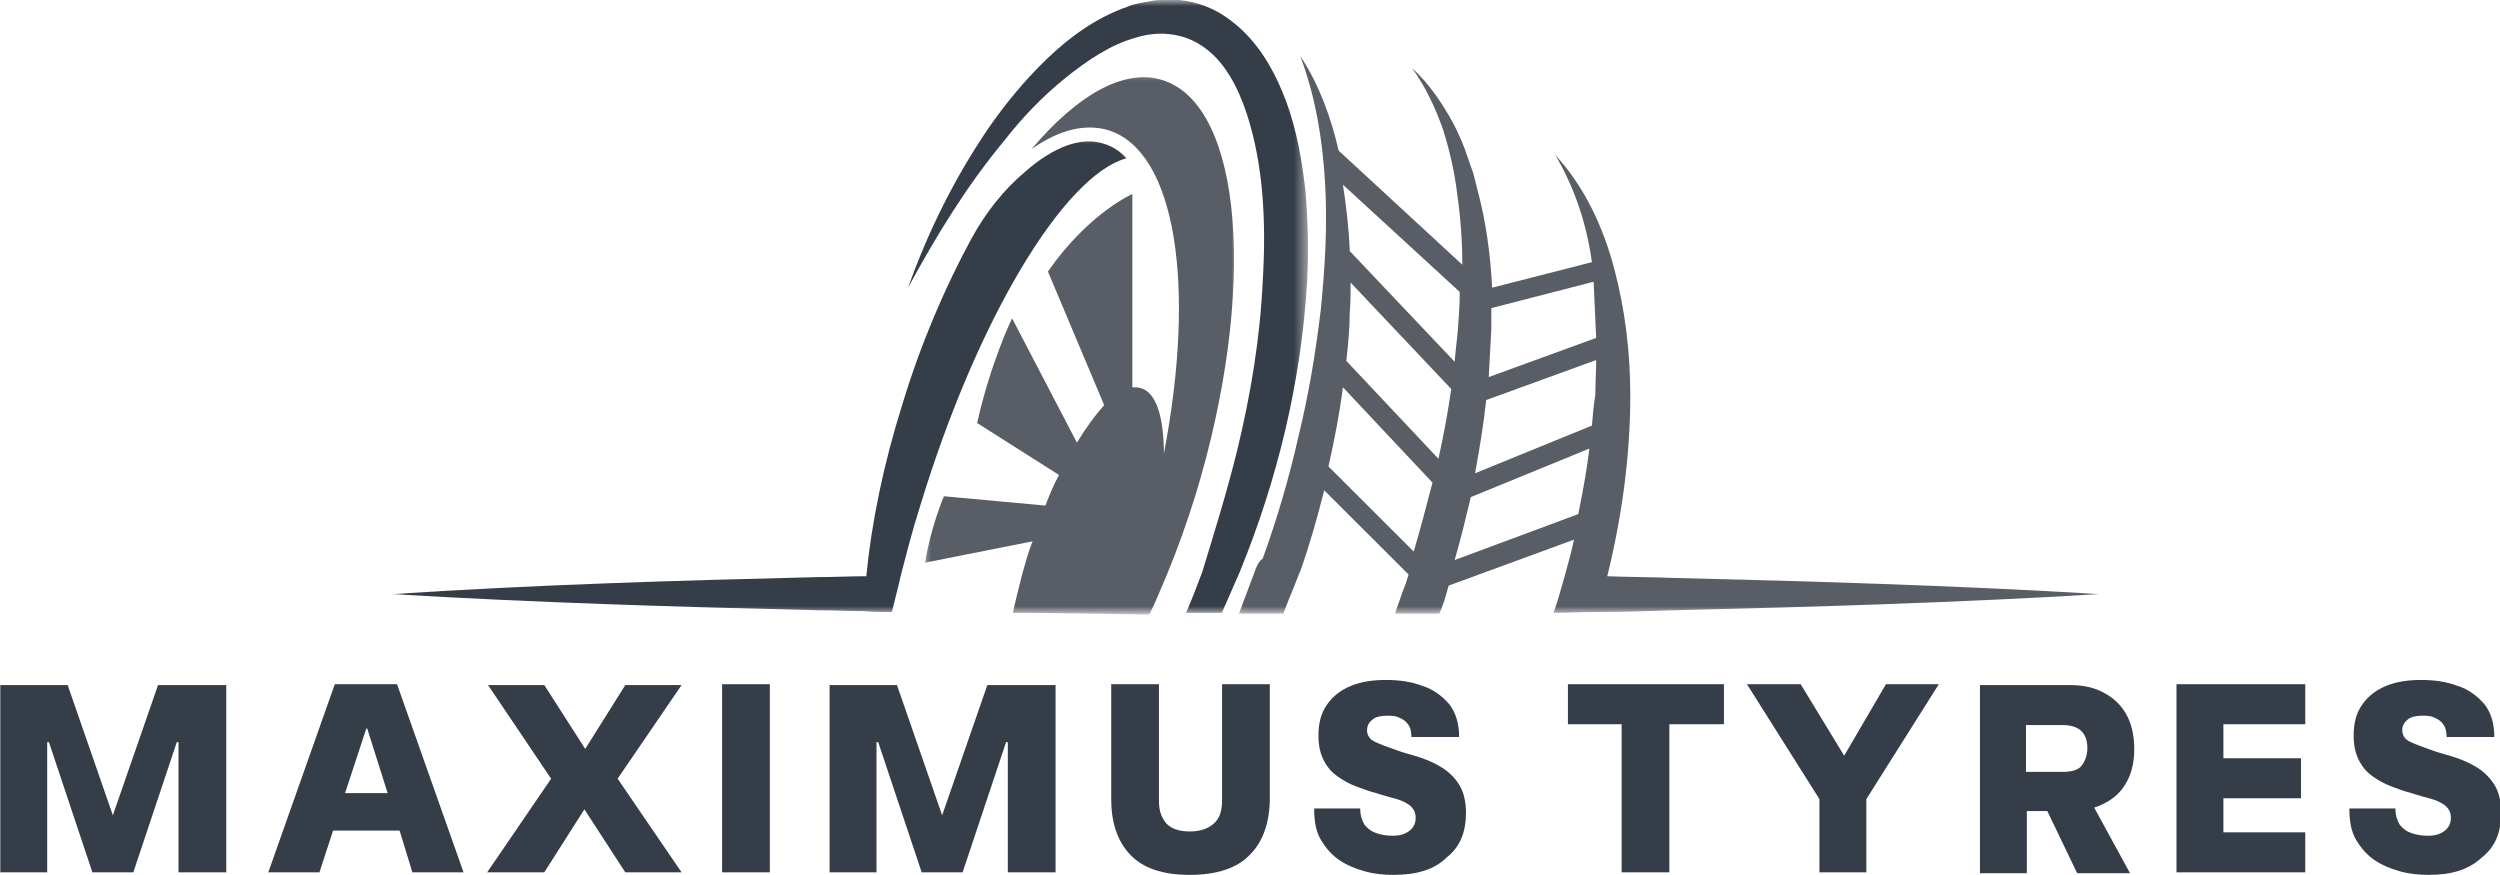
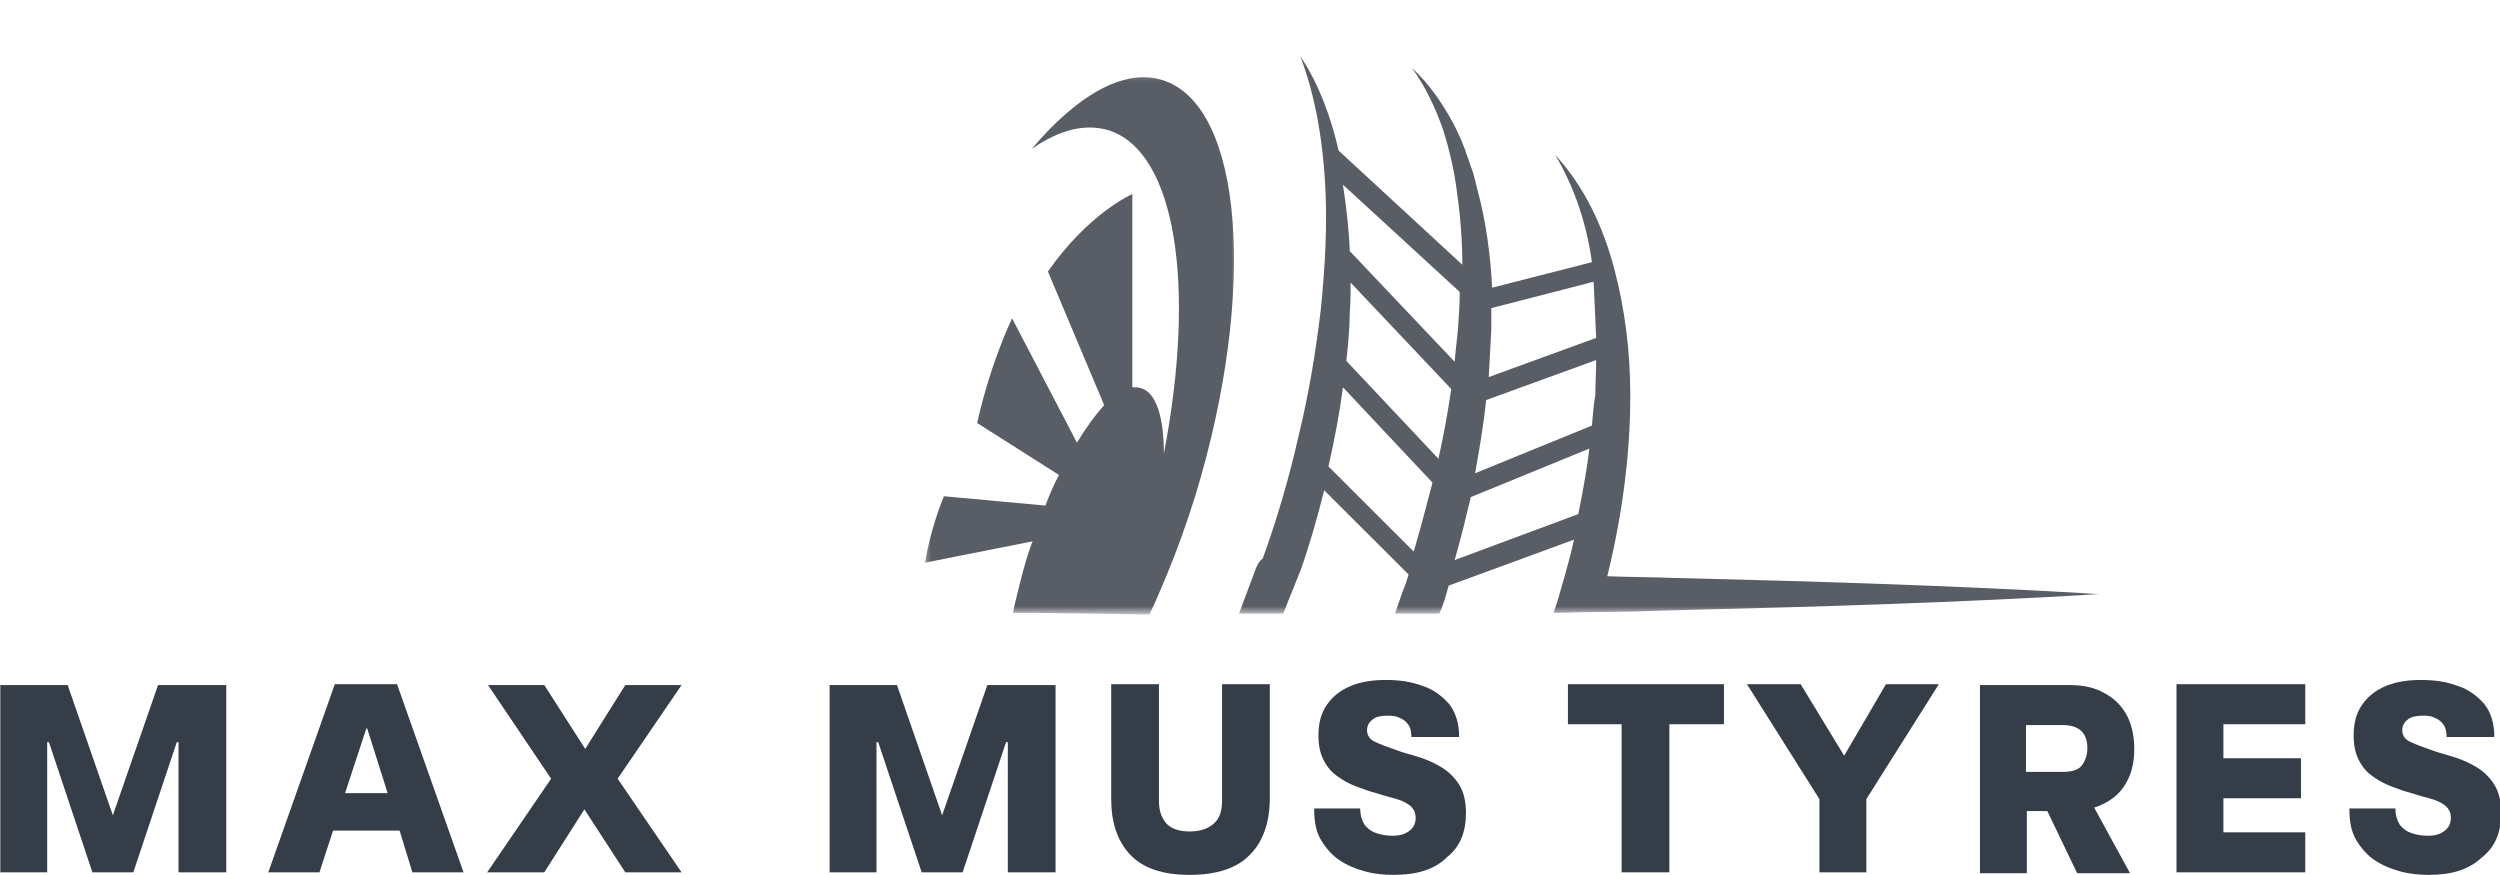
<svg xmlns="http://www.w3.org/2000/svg" width="200" height="70" viewBox="0 0 200 70" fill="none">
  <g clip-path="url(#clip0_603_3138)">
    <mask id="mask0_603_3138" style="mask-type:luminance" maskUnits="userSpaceOnUse" x="71" y="0" width="34" height="50">
-       <path d="M104.57 0H71.828V49.027H104.57V0Z" fill="white" />
-     </mask>
+       </mask>
    <g mask="url(#mask0_603_3138)">
-       <path d="M98.977 36.021C100.068 31.527 100.818 26.965 101.023 22.403C101.296 17.84 101.091 13.21 99.727 9.056C99.045 7.014 98.022 5.039 96.453 3.881C94.952 2.724 92.906 2.383 90.927 2.996C88.881 3.541 86.971 4.835 85.198 6.265C83.424 7.695 81.787 9.397 80.355 11.235C77.353 14.844 74.897 18.862 72.647 23.016C74.215 18.59 76.33 14.3 79.058 10.282C80.423 8.307 81.992 6.401 83.765 4.698C85.539 2.996 87.653 1.43 90.177 0.545C90.791 0.272 91.473 0.204 92.155 0.068C92.496 -9.70811e-06 92.838 -9.70997e-06 93.247 -9.70997e-06C93.588 -9.70997e-06 93.997 -0.068 94.338 -9.70997e-06C95.771 0.136 97.203 0.681 98.363 1.566C100.682 3.268 101.978 5.72 102.865 8.035C103.752 10.418 104.161 12.87 104.434 15.253C104.638 17.704 104.707 20.087 104.57 22.539C104.093 30.574 102.183 38.405 99.181 45.759C98.704 46.848 98.226 47.938 97.749 49.027H94.884C95.361 47.938 95.771 46.848 96.18 45.759C97.135 42.626 98.158 39.358 98.977 36.021Z" fill="#353D48" />
-     </g>
+       </g>
    <mask id="mask1_603_3138" style="mask-type:luminance" maskUnits="userSpaceOnUse" x="73" y="5" width="27" height="45">
      <path d="M99.113 5.448H73.67V49.027H99.113V5.448Z" fill="white" />
    </mask>
    <g mask="url(#mask1_603_3138)">
      <path d="M75.511 39.699L83.629 40.447C83.97 39.562 84.311 38.745 84.72 37.996L78.172 33.842C79.263 28.94 80.968 25.467 80.968 25.467L86.153 35.409C86.903 34.183 87.653 33.161 88.335 32.413L83.833 21.722C87.108 17.023 90.587 15.525 90.587 15.525V30.983C90.791 30.983 91.064 30.983 91.269 31.051C92.496 31.391 93.11 33.366 93.11 36.294C95.702 22.811 94.065 12.121 88.677 10.418C86.835 9.874 84.788 10.35 82.537 11.916C86.153 7.626 89.904 5.447 92.974 6.401C99.454 8.375 100.614 23.288 95.634 39.63C94.952 41.809 94.202 43.92 93.383 45.895C92.906 46.984 92.496 48.074 91.951 49.163L82.537 49.027C82.06 49.027 81.514 49.027 81.037 49.027C81.241 48.006 81.514 46.984 81.787 45.895C81.923 45.418 82.06 44.942 82.196 44.465C82.333 44.056 82.469 43.648 82.606 43.307L74.011 45.01C74.42 42.286 75.511 39.699 75.511 39.699Z" fill="#595D65" />
    </g>
    <mask id="mask2_603_3138" style="mask-type:luminance" maskUnits="userSpaceOnUse" x="31" y="10" width="60" height="40">
-       <path d="M90.928 10.895H31.378V49.027H90.928V10.895Z" fill="white" />
+       <path d="M90.928 10.895V49.027H90.928V10.895Z" fill="white" />
    </mask>
    <g mask="url(#mask2_603_3138)">
      <path d="M65.484 46.167C66.78 46.167 68.008 46.099 69.304 46.099C69.713 41.877 70.668 37.179 72.169 32.413C73.67 27.442 75.648 22.88 77.763 18.998C78.854 17.023 80.287 15.185 81.992 13.755C84.311 11.712 86.562 10.895 88.336 11.508C89.018 11.712 89.632 12.121 90.109 12.665C85.13 14.027 78.172 25.467 73.602 40.516C72.988 42.422 72.51 44.329 72.033 46.167C71.828 47.121 71.555 48.074 71.351 48.959C70.6 48.959 69.85 48.959 69.1 48.891C67.872 48.891 66.712 48.823 65.484 48.823C54.093 48.551 42.77 48.21 31.378 47.529C42.77 46.78 54.093 46.44 65.484 46.167Z" fill="#353D48" />
    </g>
    <mask id="mask3_603_3138" style="mask-type:luminance" maskUnits="userSpaceOnUse" x="98" y="3" width="70" height="47">
      <path d="M167.804 3.609H98.227V49.027H167.804V3.609Z" fill="white" />
    </mask>
    <g mask="url(#mask3_603_3138)">
      <path d="M106.276 37.315C106.753 35.204 107.162 33.093 107.435 30.983L114.598 38.609C114.12 40.447 113.643 42.286 113.097 44.124L106.276 37.315ZM107.708 28.872C107.845 27.578 107.981 26.284 107.981 24.99C108.049 24.173 108.049 23.424 108.049 22.607L116.098 31.119C115.825 33.025 115.484 34.864 115.075 36.702L107.708 28.872ZM116.371 44.805C116.849 43.171 117.258 41.469 117.667 39.767L127.149 35.885C126.944 37.656 126.603 39.426 126.262 41.128L116.371 44.805ZM127.353 34.047L118.008 37.86C118.349 35.953 118.69 33.979 118.895 32.004L127.694 28.803C127.694 29.757 127.626 30.642 127.626 31.595C127.49 32.412 127.422 33.23 127.353 34.047ZM127.694 27.033L119.1 30.165C119.168 28.872 119.236 27.646 119.304 26.352C119.304 25.807 119.304 25.195 119.304 24.65L127.49 22.539C127.558 24.037 127.626 25.535 127.694 27.033ZM116.78 23.356C116.78 24.309 116.712 25.263 116.644 26.216C116.576 27.101 116.439 28.055 116.371 28.94L107.981 20.087C107.913 18.317 107.708 16.547 107.435 14.776L116.78 23.356ZM100.341 45.827C99.932 46.916 99.523 48.006 99.113 49.095H99.659H102.66C103.07 48.006 103.547 46.916 103.956 45.827C103.956 45.759 104.025 45.759 104.025 45.691C104.775 43.58 105.389 41.401 105.935 39.222L112.688 45.963C112.551 46.44 112.415 46.848 112.21 47.325C112.006 47.938 111.801 48.483 111.596 49.095H115.143C115.212 48.891 115.348 48.687 115.416 48.414C115.621 47.87 115.757 47.325 115.894 46.848L125.921 43.171C125.716 44.124 125.443 45.146 125.171 46.099C124.898 47.053 124.625 48.074 124.284 49.027C125.443 49.027 126.603 48.959 127.763 48.959C129.809 48.959 131.855 48.891 133.902 48.823C145.293 48.551 156.617 48.21 168.008 47.529C156.617 46.848 145.293 46.508 133.902 46.235C132.128 46.167 130.355 46.167 128.581 46.099C129.741 41.401 130.423 36.498 130.423 31.663C130.423 28.191 130.014 24.786 129.127 21.449C128.24 18.113 126.739 14.912 124.42 12.393C125.989 15.049 126.944 17.977 127.353 20.973L119.372 23.015C119.236 20.428 118.895 17.772 118.213 15.253L117.872 13.891L117.394 12.529C117.121 11.644 116.712 10.759 116.303 9.942C115.416 8.307 114.325 6.673 112.96 5.447C114.052 6.946 114.802 8.58 115.416 10.282C115.962 11.984 116.371 13.755 116.576 15.525C116.849 17.432 116.985 19.338 116.985 21.177L107.094 12.053C106.48 9.397 105.525 6.741 104.025 4.494C105.252 7.763 105.798 11.167 106.003 14.572C106.207 17.977 106.003 21.381 105.662 24.786C105.252 28.191 104.707 31.527 103.888 34.864C103.138 38.2 102.183 41.469 101.023 44.669C100.614 45.01 100.478 45.418 100.341 45.827Z" fill="#595D65" />
    </g>
    <path d="M0.024 69.786V54.805H5.413L9.028 65.224L12.644 54.805H18.101V69.786H14.281V59.368H14.145L10.666 69.786H7.391L3.913 59.368H3.776V69.786H0.024Z" fill="#353D48" />
    <path d="M32.991 69.786L31.968 66.449H26.647L25.556 69.786H21.463L26.784 54.737H31.763L37.084 69.786H32.991ZM27.602 63.453H31.013L29.376 58.278H29.307L27.602 63.453Z" fill="#353D48" />
    <path d="M38.974 69.786L44.09 62.296L39.042 54.805H43.544L46.818 59.912L50.024 54.805H54.526L49.41 62.296L54.526 69.786H50.024L46.75 64.747L43.544 69.786H38.974Z" fill="#353D48" />
-     <path d="M57.768 69.786V54.737H61.587V69.786H57.768Z" fill="#353D48" />
    <path d="M66.368 69.786V54.805H71.757L75.372 65.224L78.987 54.805H84.445V69.786H80.625V59.368H80.488L77.009 69.786H73.735L70.256 59.368H70.12V69.786H66.368Z" fill="#353D48" />
    <path d="M95.173 69.99C92.99 69.99 91.421 69.445 90.398 68.356C89.375 67.266 88.897 65.768 88.897 63.93V54.737H92.717V64.066C92.717 64.883 92.922 65.428 93.331 65.905C93.741 66.313 94.355 66.517 95.173 66.517C95.992 66.517 96.606 66.313 97.083 65.905C97.561 65.496 97.765 64.883 97.765 64.066V54.737H101.585V63.862C101.585 65.768 101.039 67.335 100.016 68.356C98.993 69.445 97.356 69.99 95.173 69.99Z" fill="#353D48" />
    <path d="M111.479 69.99C110.728 69.99 109.978 69.922 109.228 69.718C108.477 69.513 107.795 69.241 107.181 68.832C106.567 68.424 106.09 67.879 105.68 67.198C105.271 66.517 105.135 65.7 105.135 64.679H108.818C108.818 65.224 108.955 65.632 109.159 65.973C109.432 66.313 109.705 66.517 110.114 66.653C110.524 66.79 110.933 66.858 111.41 66.858C112.024 66.858 112.434 66.722 112.775 66.449C113.116 66.177 113.252 65.836 113.252 65.428C113.252 65.019 113.116 64.747 112.843 64.475C112.57 64.27 112.229 64.066 111.751 63.93C111.274 63.794 110.728 63.657 110.114 63.453C109.569 63.317 109.023 63.113 108.477 62.908C107.931 62.704 107.454 62.432 106.977 62.091C106.499 61.751 106.158 61.342 105.885 60.797C105.612 60.253 105.476 59.64 105.476 58.823C105.476 57.87 105.68 57.052 106.158 56.371C106.635 55.691 107.249 55.214 108.068 54.873C108.886 54.533 109.841 54.397 110.865 54.397C111.956 54.397 112.911 54.533 113.798 54.873C114.685 55.146 115.367 55.691 115.912 56.303C116.458 56.984 116.731 57.87 116.731 58.959H112.911C112.911 58.55 112.843 58.21 112.638 57.938C112.434 57.665 112.229 57.529 111.888 57.393C111.615 57.257 111.274 57.257 111.001 57.257C110.524 57.257 110.114 57.325 109.841 57.529C109.569 57.733 109.364 58.006 109.364 58.414C109.364 58.823 109.569 59.163 110.046 59.367C110.455 59.572 111.069 59.776 111.82 60.048C112.365 60.253 112.979 60.389 113.593 60.593C114.207 60.797 114.821 61.07 115.367 61.41C115.912 61.751 116.39 62.227 116.731 62.772C117.072 63.317 117.277 64.066 117.277 65.019C117.277 66.585 116.799 67.743 115.776 68.56C114.753 69.582 113.32 69.99 111.479 69.99Z" fill="#353D48" />
    <path d="M129.73 69.786V57.938H125.433V54.737H137.916V57.938H133.55V69.786H129.73Z" fill="#353D48" />
    <path d="M145.555 69.786V63.93L139.757 54.737H144.054L147.533 60.457L150.876 54.737H155.105L149.307 63.93V69.786H145.555Z" fill="#353D48" />
    <path d="M170.742 59.912C170.742 61.138 170.469 62.091 169.923 62.908C169.378 63.726 168.559 64.27 167.536 64.611L170.401 69.854H166.172L163.784 64.883H162.147V69.854H158.396V54.805H165.558C166.717 54.805 167.604 55.01 168.423 55.486C169.173 55.895 169.787 56.508 170.196 57.325C170.537 58.006 170.742 58.891 170.742 59.912ZM162.079 58.006V61.751H165.012C165.694 61.751 166.24 61.615 166.513 61.274C166.786 60.934 166.99 60.457 166.99 59.844C166.99 58.619 166.308 58.006 165.012 58.006H162.079Z" fill="#353D48" />
    <path d="M174.12 69.786V54.737H184.42V57.938H177.872V60.661H184.079V63.862H177.872V66.586H184.42V69.786H174.12Z" fill="#353D48" />
    <path d="M194.295 69.99C193.545 69.99 192.794 69.922 192.044 69.718C191.294 69.513 190.611 69.241 189.998 68.832C189.384 68.424 188.906 67.879 188.497 67.198C188.088 66.517 187.951 65.7 187.951 64.679H191.635C191.635 65.224 191.771 65.632 191.976 65.973C192.249 66.313 192.521 66.517 192.931 66.653C193.34 66.79 193.749 66.858 194.227 66.858C194.841 66.858 195.25 66.722 195.591 66.449C195.932 66.177 196.068 65.836 196.068 65.428C196.068 65.019 195.932 64.747 195.659 64.475C195.386 64.27 195.045 64.066 194.568 63.93C194.09 63.794 193.545 63.657 192.931 63.453C192.385 63.317 191.839 63.113 191.294 62.908C190.748 62.704 190.27 62.432 189.793 62.091C189.315 61.751 188.974 61.342 188.702 60.797C188.429 60.253 188.292 59.64 188.292 58.823C188.292 57.87 188.497 57.052 188.974 56.371C189.452 55.691 190.066 55.214 190.884 54.873C191.703 54.533 192.658 54.397 193.681 54.397C194.772 54.397 195.727 54.533 196.614 54.873C197.501 55.146 198.183 55.691 198.729 56.303C199.274 56.984 199.547 57.87 199.547 58.959H195.727C195.727 58.55 195.659 58.21 195.455 57.938C195.25 57.665 195.045 57.529 194.704 57.393C194.431 57.257 194.09 57.257 193.817 57.257C193.34 57.257 192.931 57.325 192.658 57.529C192.385 57.733 192.18 58.006 192.18 58.414C192.18 58.823 192.385 59.163 192.862 59.367C193.272 59.572 193.886 59.776 194.636 60.048C195.182 60.253 195.796 60.389 196.41 60.593C197.023 60.797 197.637 61.07 198.183 61.41C198.729 61.751 199.206 62.227 199.547 62.772C199.888 63.317 200.093 64.066 200.093 65.019C200.093 66.585 199.616 67.743 198.592 68.56C197.501 69.582 196.137 69.99 194.295 69.99Z" fill="#353D48" />
  </g>
  <defs>
    <clipPath id="clip0_603_3138">
      <rect width="200" height="70" fill="white" />
    </clipPath>
  </defs>
</svg>